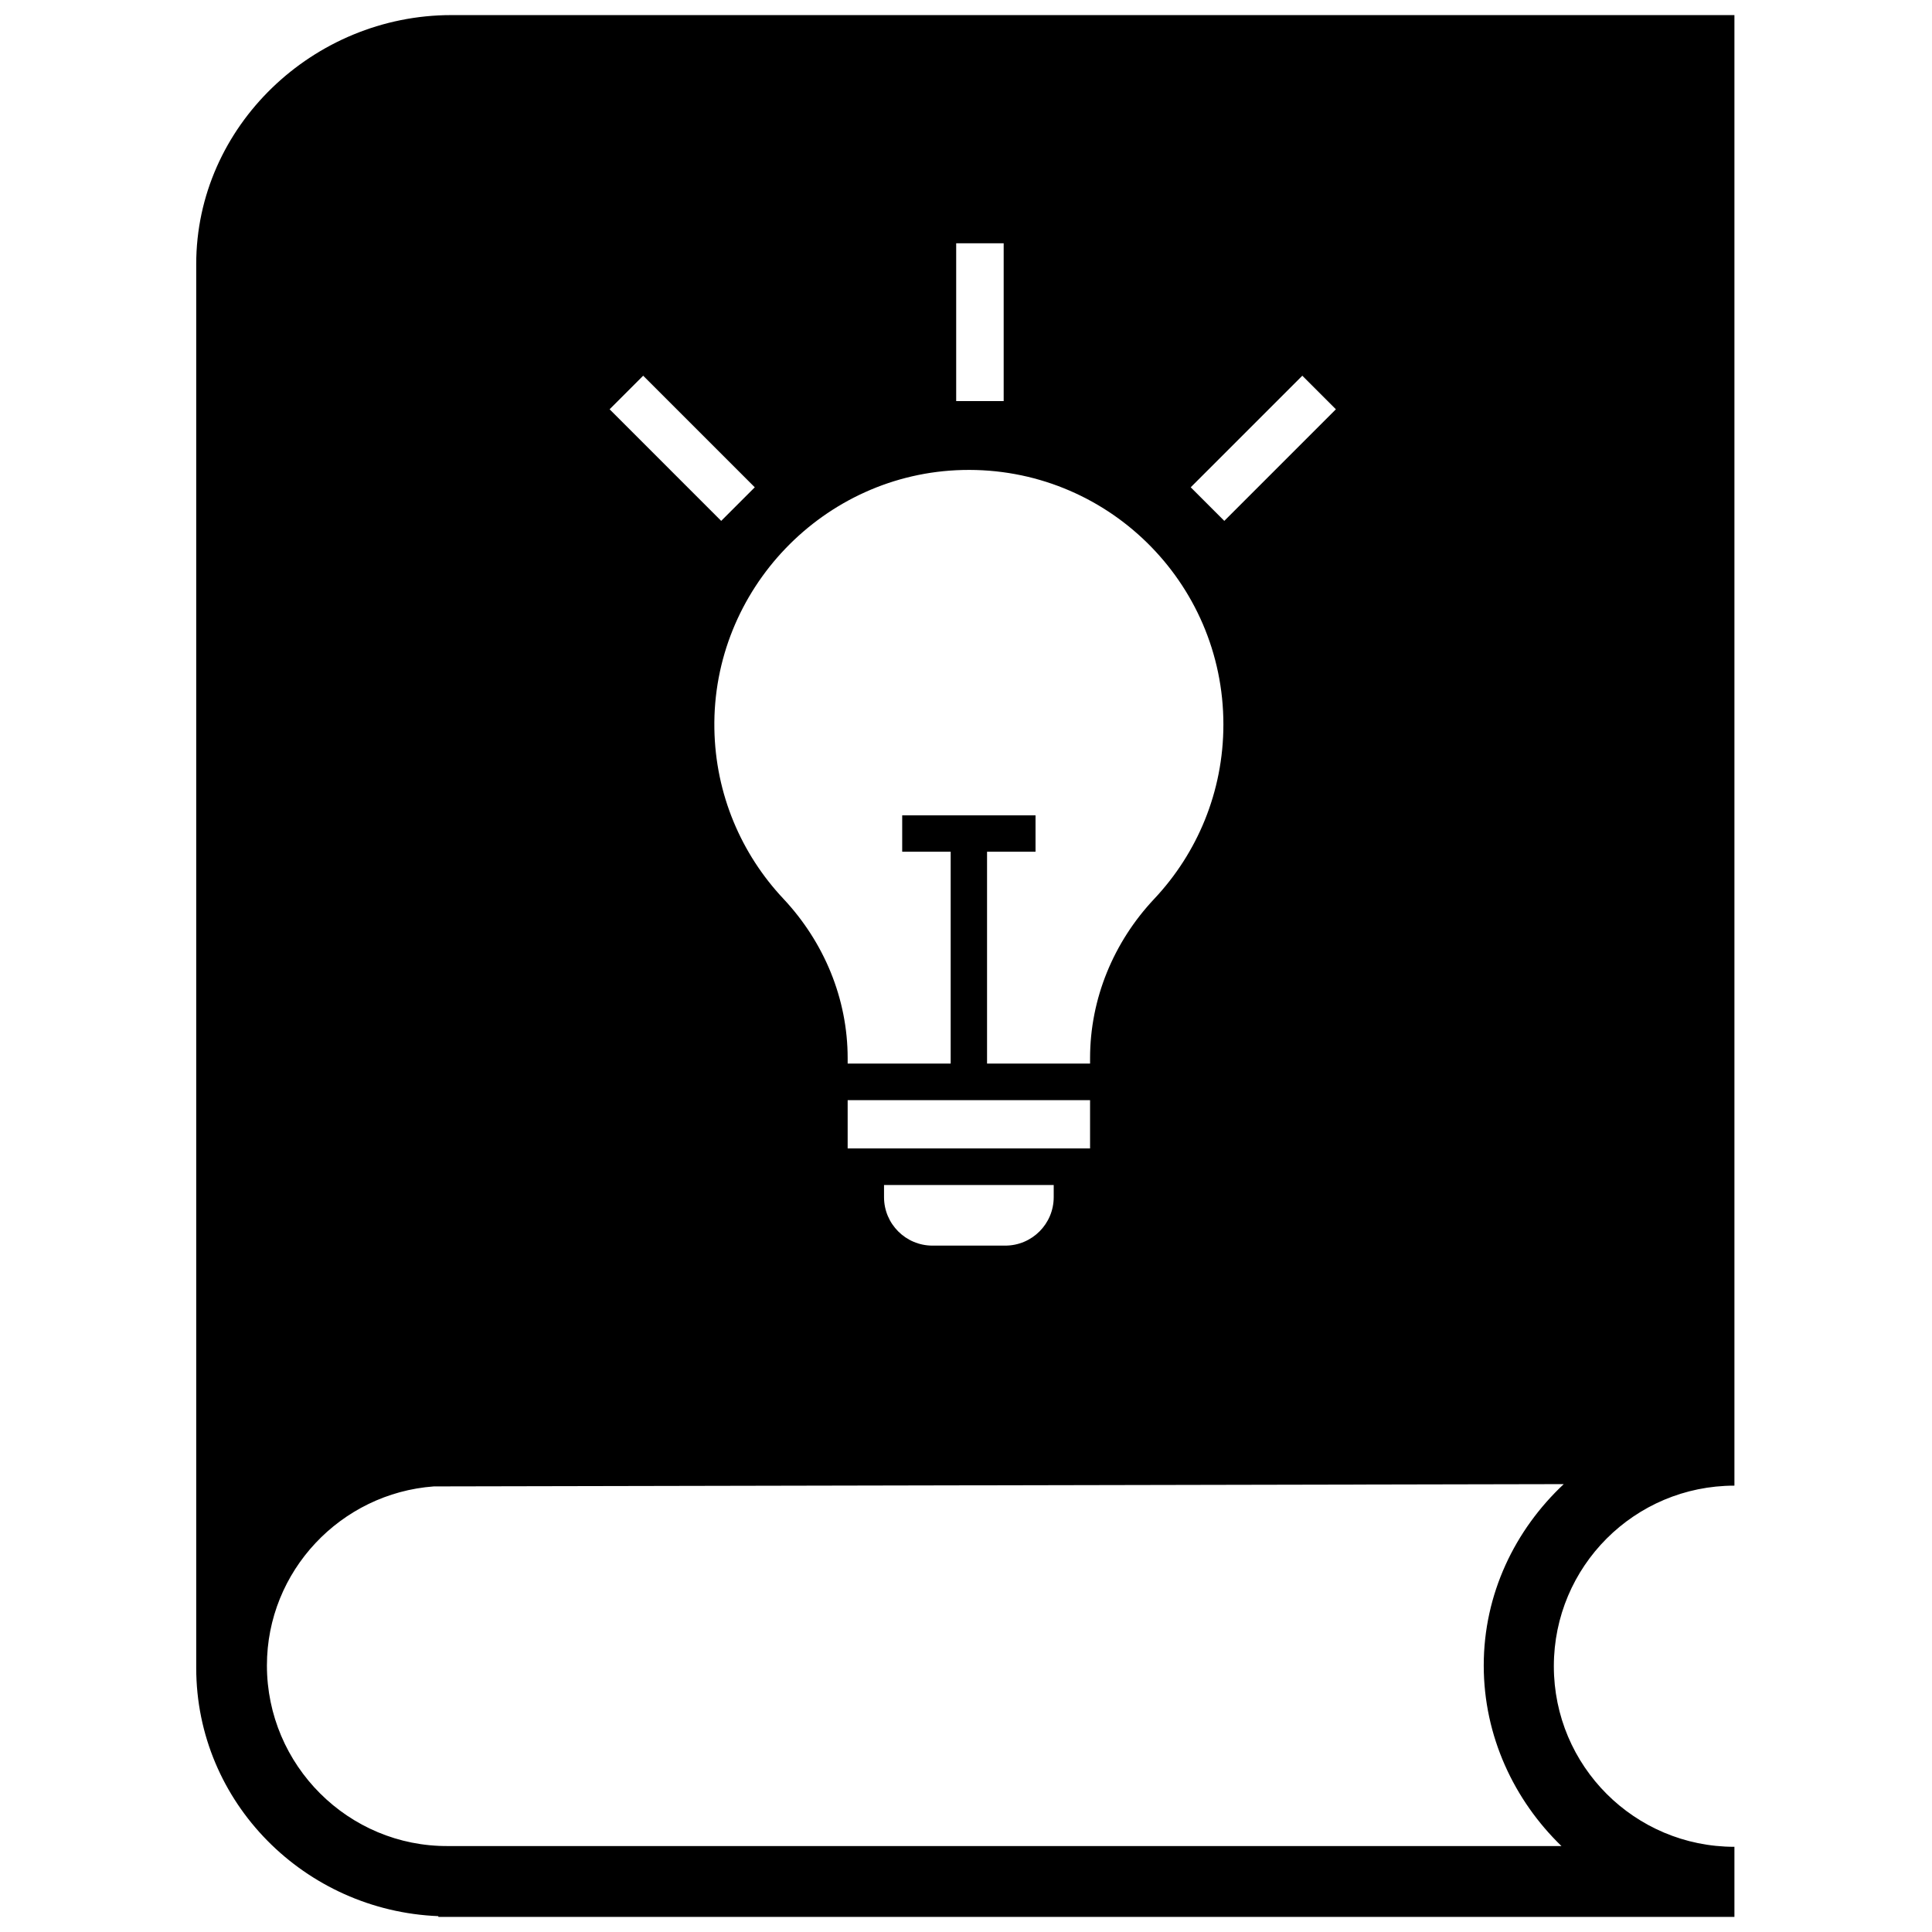
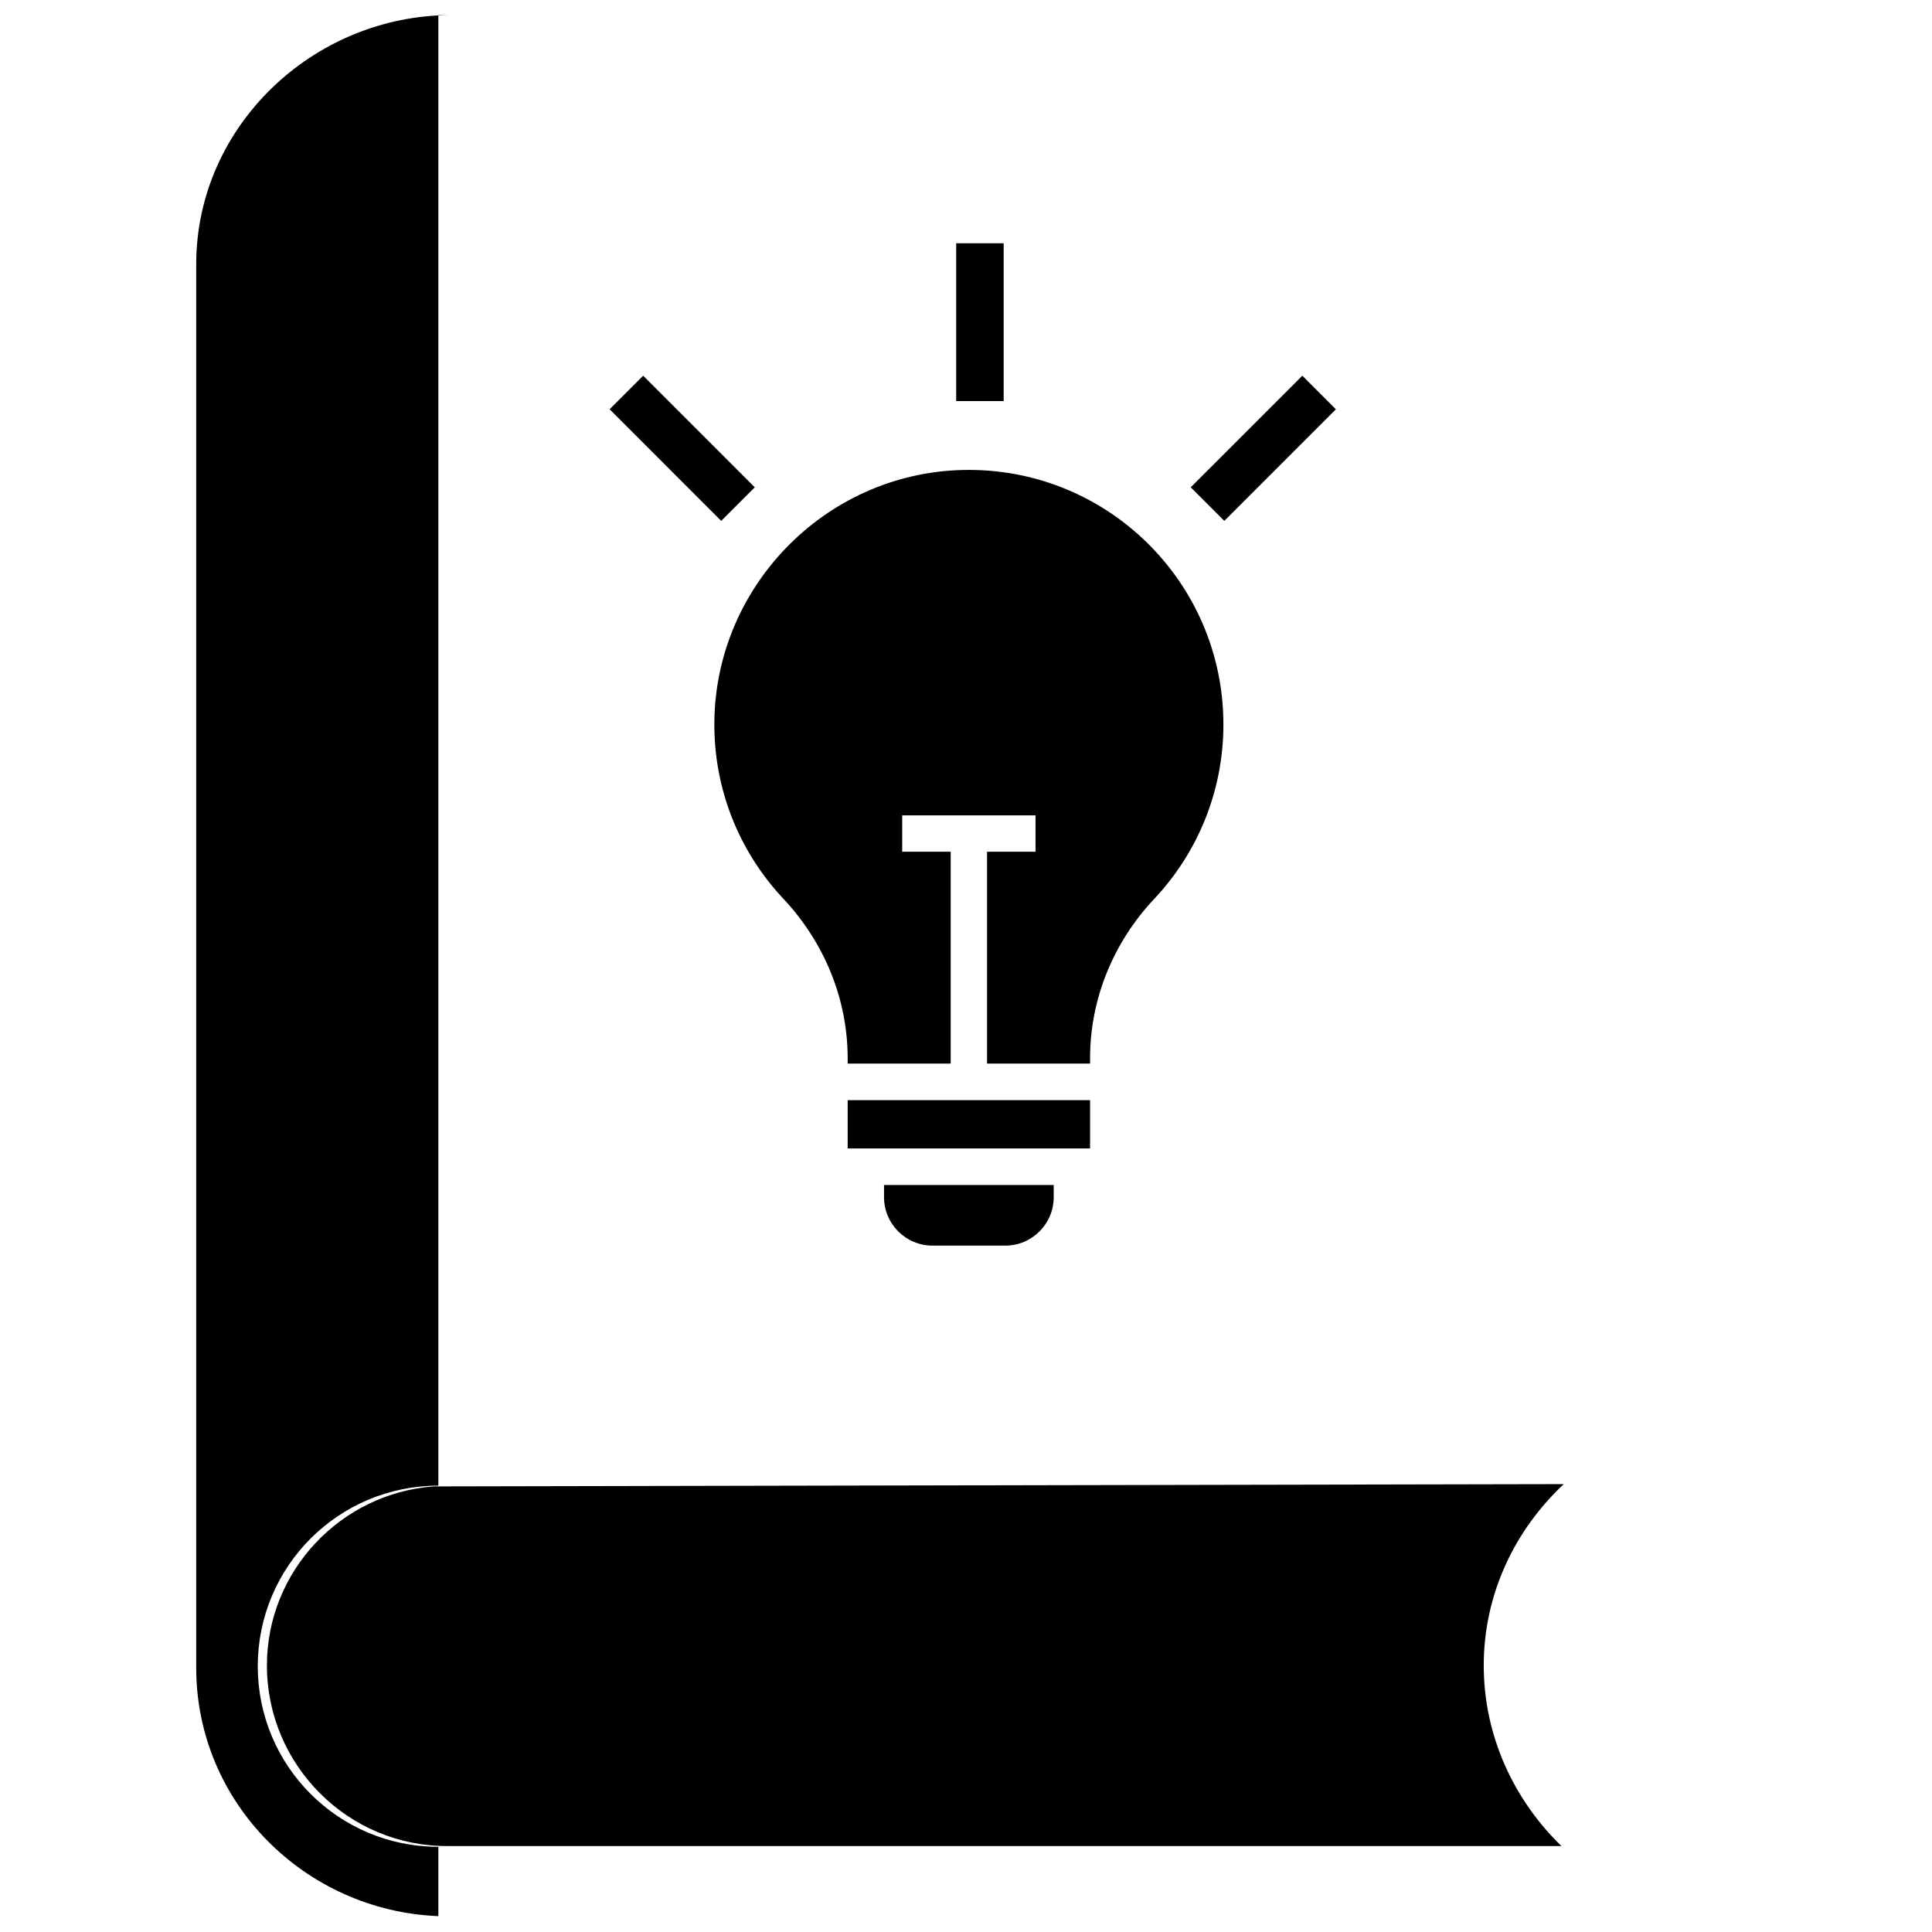
<svg xmlns="http://www.w3.org/2000/svg" fill="#000000" version="1.1" id="Layer_1" width="800px" height="800px" viewBox="0 0 208 256" enable-background="new 0 0 208 256" xml:space="preserve">
-   <path d="M2,35c0,0,0,184.486,0,186c0,17.87,14.416,32.192,32.084,32.899V254H205.82v-9.288c-13.226,0-23.928-10.702-23.928-23.928  s10.702-23.928,23.928-23.928v-0.202V2H35.8C17.526,2,2,16.726,2,35z M172.603,220.683c0,9.389,4.038,17.87,10.298,23.928H35.397  c-13.226,0.101-24.029-10.702-24.029-23.928c0-12.519,9.793-22.817,22.111-23.726l149.726-0.303  C176.743,202.712,172.603,211.192,172.603,220.683z M88.319,152.17v-6.391h32.12v6.391H88.319z M115.622,157.021v1.606  c0,3.548-2.876,6.424-6.424,6.424h-9.636c-3.548,0-6.424-2.876-6.424-6.424v-1.606H115.622z M148.563,49.783l4.45,4.45  l-14.786,14.786l-4.45-4.45L148.563,49.783z M102.699,32.234h6.293v20.911h-6.293V32.234z M103.566,62.276  c18.998-0.447,34.54,14.82,34.54,33.717c0,8.943-3.481,17.073-9.162,23.11c-5.394,5.731-8.504,13.236-8.504,21.105v0.72h-13.651  v-28.072h6.424v-4.818H95.546v4.818h6.424v28.072H88.319v-0.718c0-7.884-3.134-15.388-8.53-21.135  c-5.547-5.907-8.99-13.813-9.131-22.522C70.358,78.132,85.148,62.71,103.566,62.276z M61.225,49.783L76.012,64.57l-4.45,4.45  L56.776,54.233L61.225,49.783z" />
+   <path d="M2,35c0,0,0,184.486,0,186c0,17.87,14.416,32.192,32.084,32.899V254v-9.288c-13.226,0-23.928-10.702-23.928-23.928  s10.702-23.928,23.928-23.928v-0.202V2H35.8C17.526,2,2,16.726,2,35z M172.603,220.683c0,9.389,4.038,17.87,10.298,23.928H35.397  c-13.226,0.101-24.029-10.702-24.029-23.928c0-12.519,9.793-22.817,22.111-23.726l149.726-0.303  C176.743,202.712,172.603,211.192,172.603,220.683z M88.319,152.17v-6.391h32.12v6.391H88.319z M115.622,157.021v1.606  c0,3.548-2.876,6.424-6.424,6.424h-9.636c-3.548,0-6.424-2.876-6.424-6.424v-1.606H115.622z M148.563,49.783l4.45,4.45  l-14.786,14.786l-4.45-4.45L148.563,49.783z M102.699,32.234h6.293v20.911h-6.293V32.234z M103.566,62.276  c18.998-0.447,34.54,14.82,34.54,33.717c0,8.943-3.481,17.073-9.162,23.11c-5.394,5.731-8.504,13.236-8.504,21.105v0.72h-13.651  v-28.072h6.424v-4.818H95.546v4.818h6.424v28.072H88.319v-0.718c0-7.884-3.134-15.388-8.53-21.135  c-5.547-5.907-8.99-13.813-9.131-22.522C70.358,78.132,85.148,62.71,103.566,62.276z M61.225,49.783L76.012,64.57l-4.45,4.45  L56.776,54.233L61.225,49.783z" />
</svg>